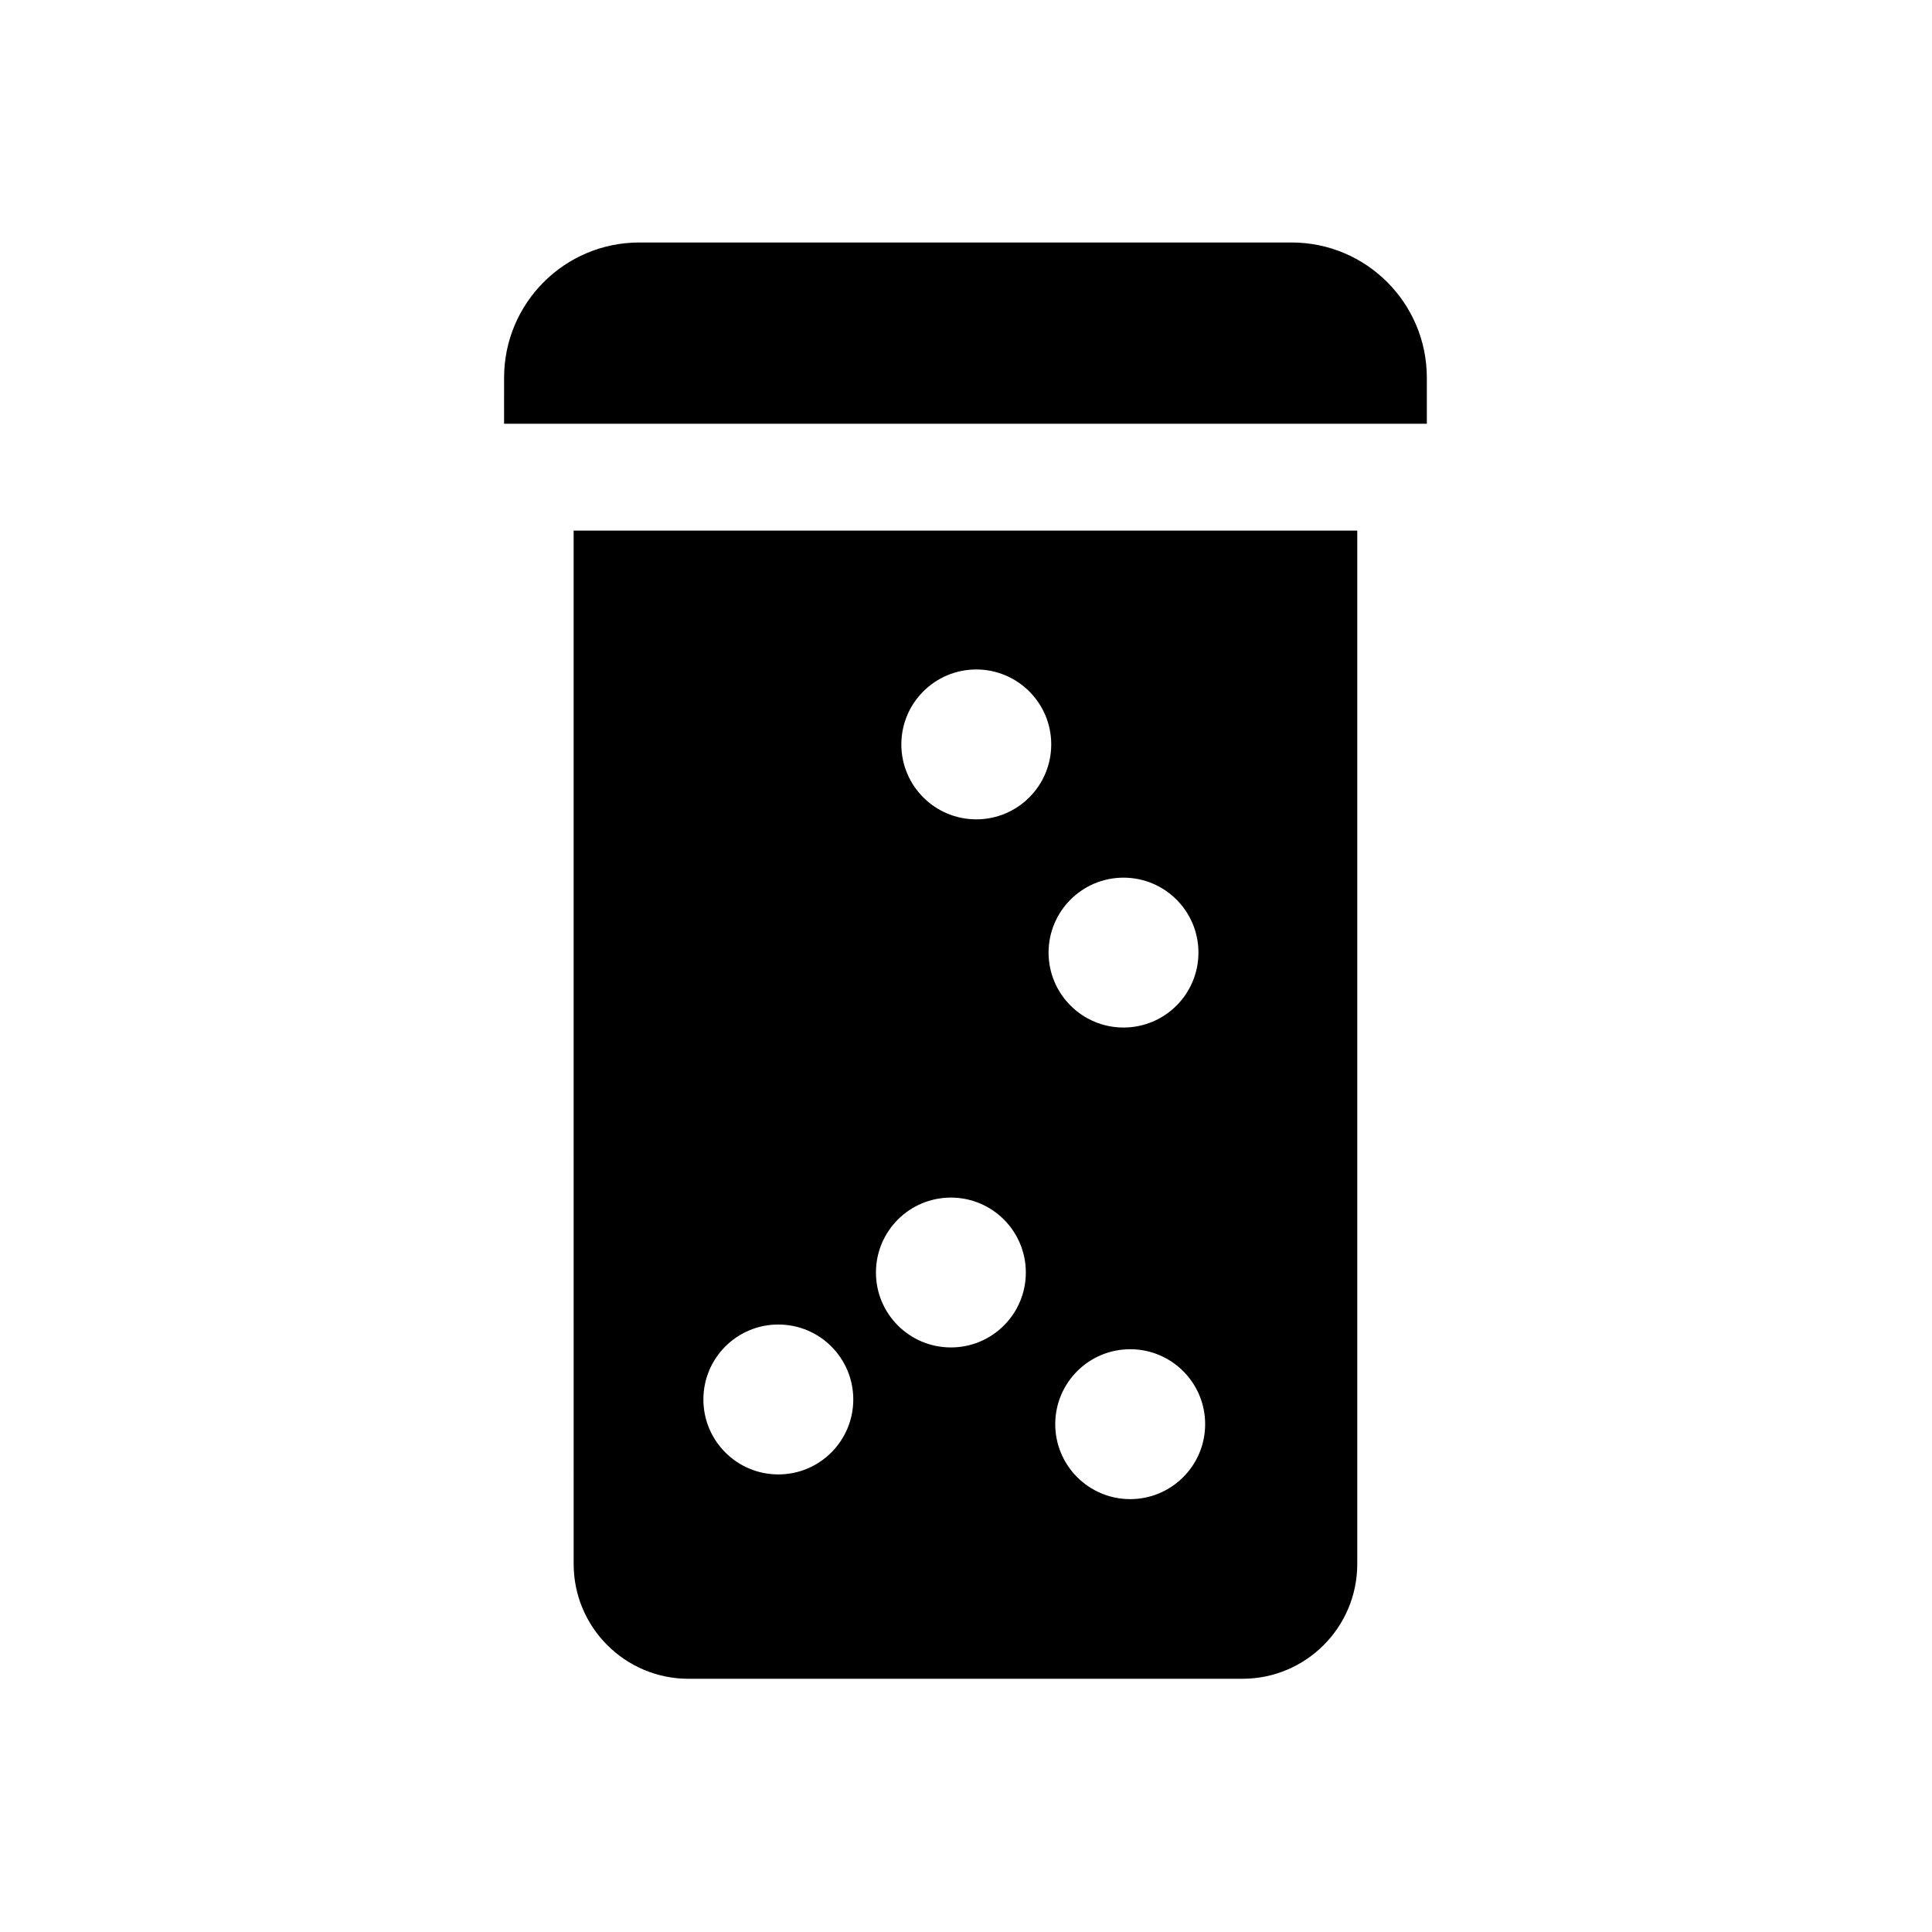
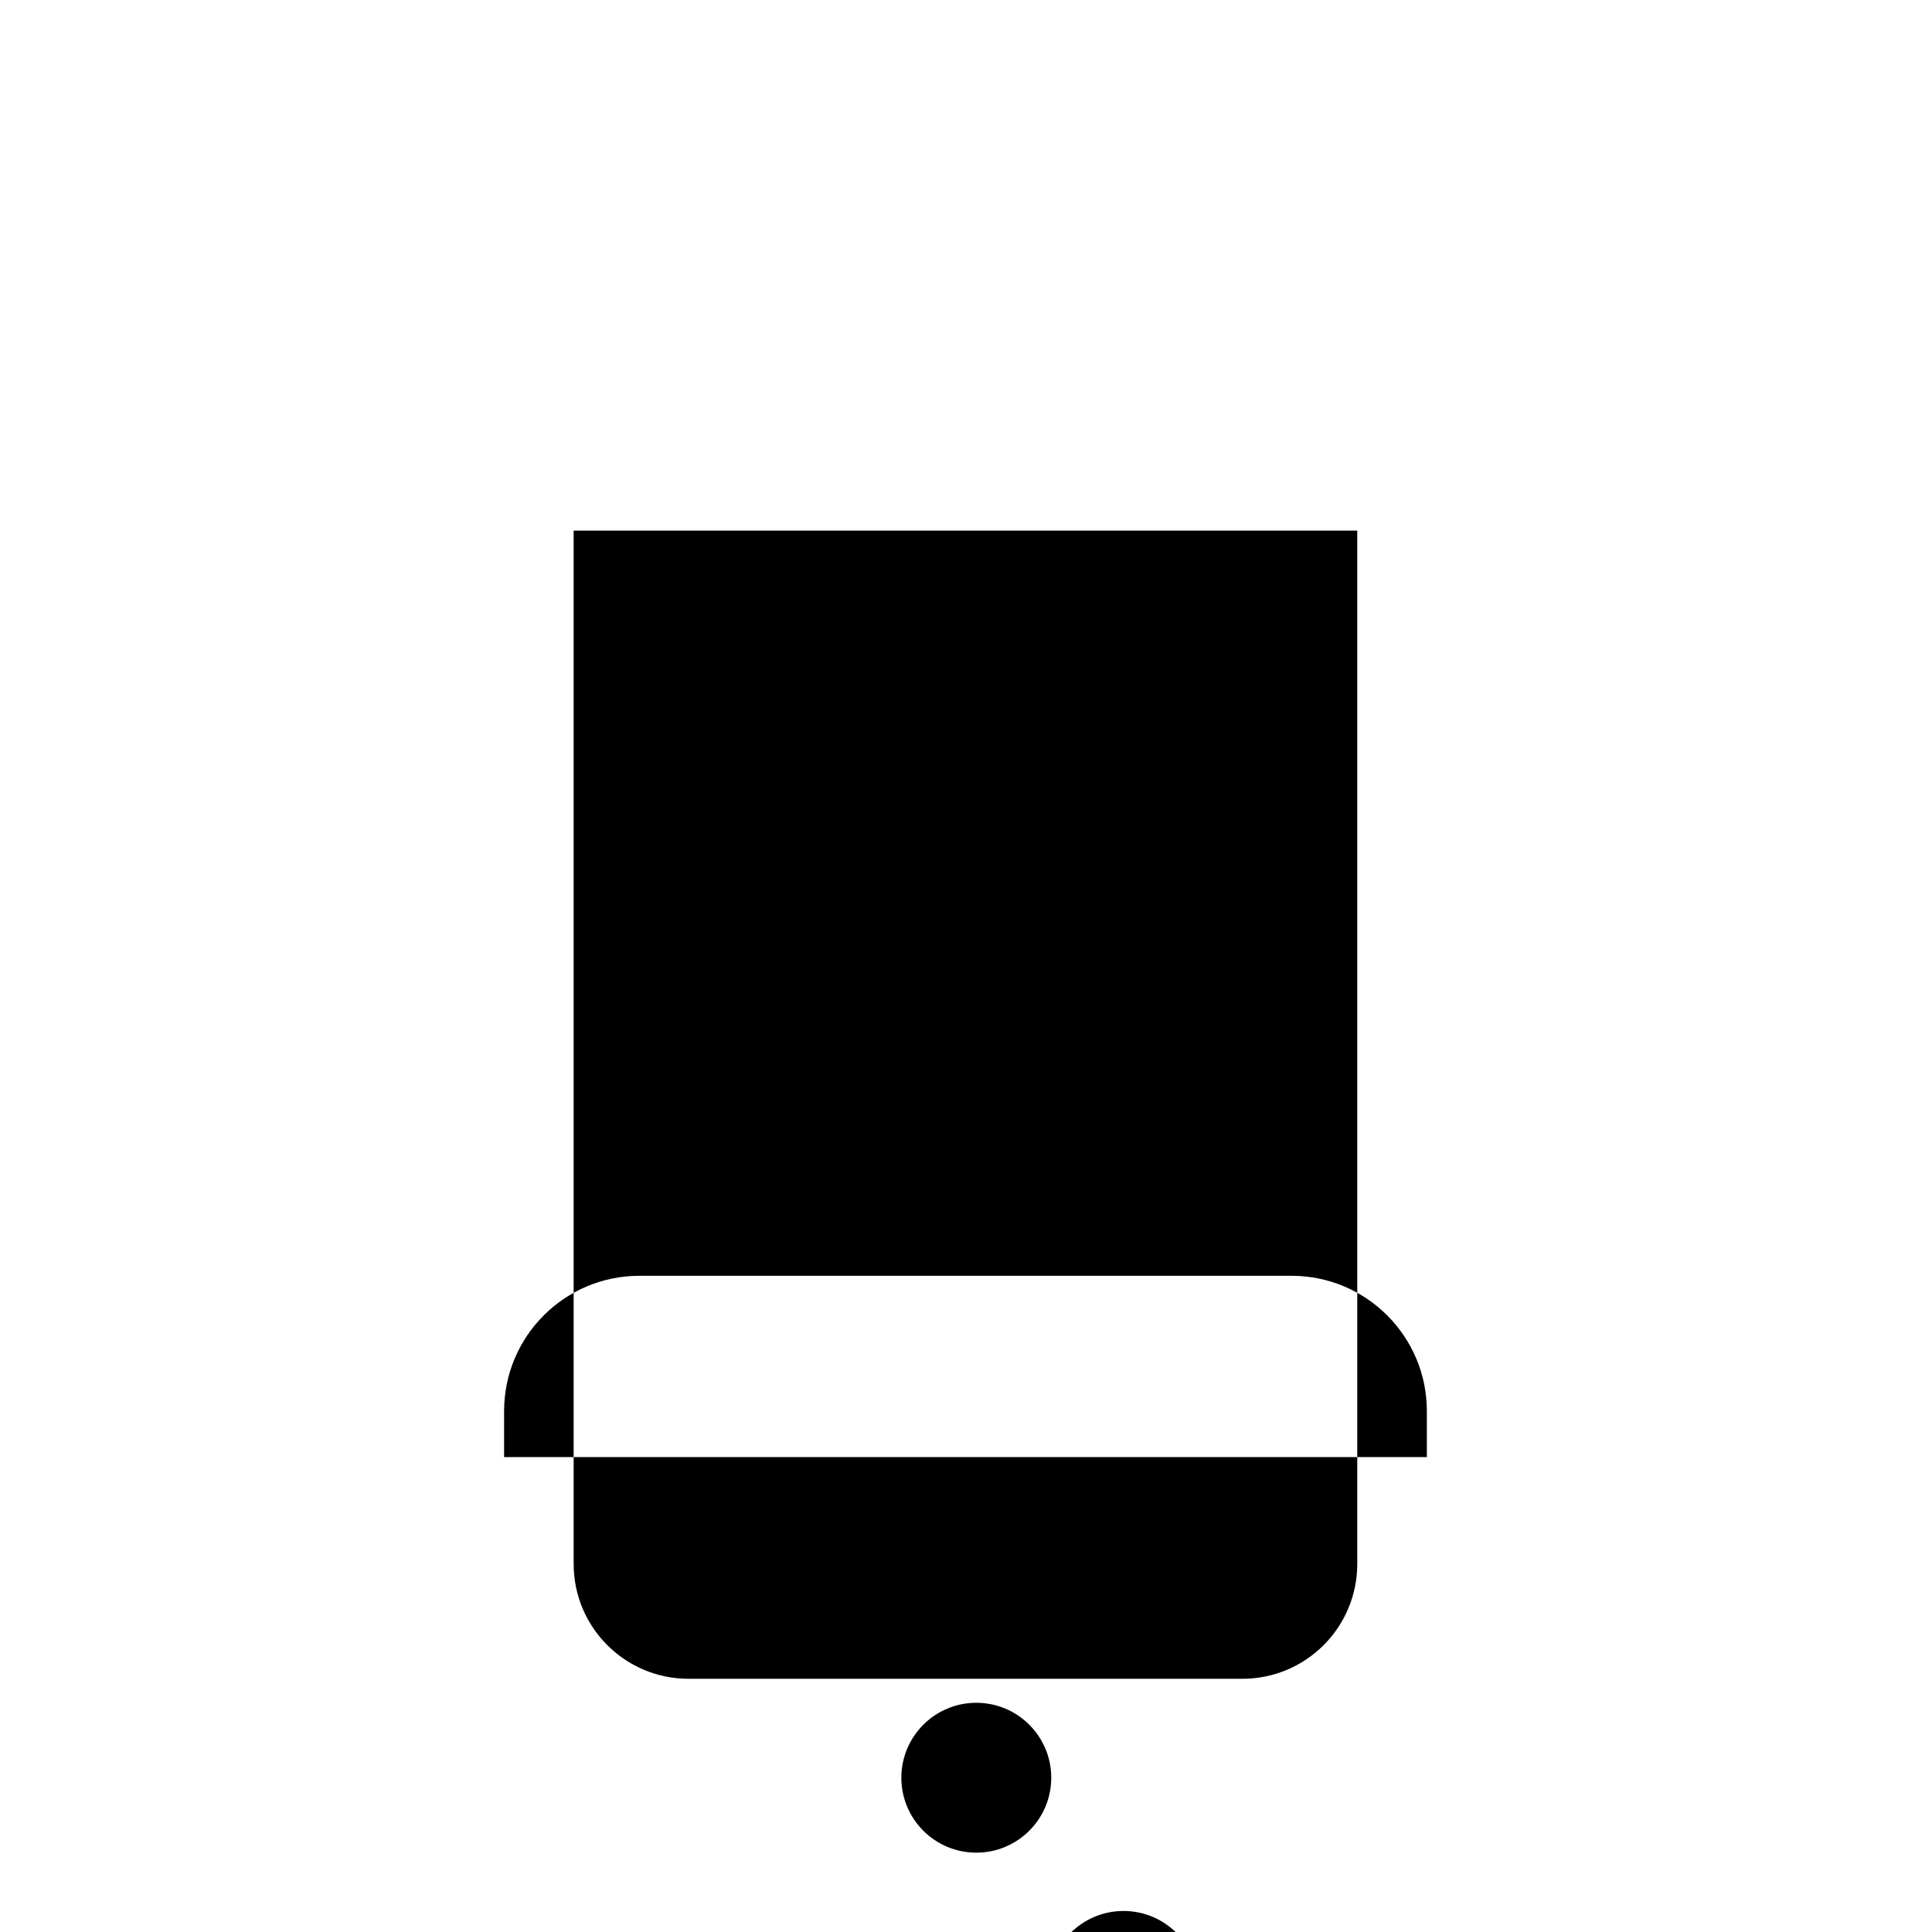
<svg xmlns="http://www.w3.org/2000/svg" fill="#000000" width="800px" height="800px" version="1.1" viewBox="144 144 512 512">
-   <path d="m296.02 284.61h207.67v273.84c0 16.828-13.629 30.445-30.445 30.445h-146.78c-16.809 0-30.441-13.617-30.441-30.445zm-18.434-28.309h244.54v-12.191c0-19.801-16.051-35.848-35.848-35.848h-172.85c-19.793 0-35.84 16.051-35.84 35.848zm185.79 265.12c0-10.984-8.898-19.863-19.863-19.863-10.969 0-19.863 8.887-19.863 19.863 0 10.973 8.898 19.863 19.863 19.863s19.863-8.898 19.863-19.863zm-47.52-40.191c0-10.973-8.887-19.855-19.859-19.855-10.977 0-19.863 8.887-19.863 19.855s8.891 19.855 19.863 19.855c10.977 0 19.859-8.883 19.859-19.855zm-45.73 33.645c0-10.984-8.891-19.863-19.859-19.863-10.977 0-19.863 8.887-19.863 19.863 0 10.973 8.891 19.863 19.863 19.863 10.969 0.004 19.859-8.891 19.859-19.863zm91.473-118.43c0-10.965-8.887-19.855-19.855-19.855s-19.863 8.898-19.863 19.855c0 10.973 8.898 19.863 19.863 19.863 10.969 0 19.855-8.891 19.855-19.863zm-39.012-55.172c0-10.965-8.898-19.855-19.863-19.855-10.969 0-19.859 8.898-19.859 19.855 0 10.973 8.891 19.863 19.859 19.863 10.973 0 19.863-8.891 19.863-19.863z" />
+   <path d="m296.02 284.61h207.67v273.84c0 16.828-13.629 30.445-30.445 30.445h-146.78c-16.809 0-30.441-13.617-30.441-30.445m-18.434-28.309h244.54v-12.191c0-19.801-16.051-35.848-35.848-35.848h-172.85c-19.793 0-35.84 16.051-35.84 35.848zm185.79 265.12c0-10.984-8.898-19.863-19.863-19.863-10.969 0-19.863 8.887-19.863 19.863 0 10.973 8.898 19.863 19.863 19.863s19.863-8.898 19.863-19.863zm-47.52-40.191c0-10.973-8.887-19.855-19.859-19.855-10.977 0-19.863 8.887-19.863 19.855s8.891 19.855 19.863 19.855c10.977 0 19.859-8.883 19.859-19.855zm-45.73 33.645c0-10.984-8.891-19.863-19.859-19.863-10.977 0-19.863 8.887-19.863 19.863 0 10.973 8.891 19.863 19.863 19.863 10.969 0.004 19.859-8.891 19.859-19.863zm91.473-118.43c0-10.965-8.887-19.855-19.855-19.855s-19.863 8.898-19.863 19.855c0 10.973 8.898 19.863 19.863 19.863 10.969 0 19.855-8.891 19.855-19.863zm-39.012-55.172c0-10.965-8.898-19.855-19.863-19.855-10.969 0-19.859 8.898-19.859 19.855 0 10.973 8.891 19.863 19.859 19.863 10.973 0 19.863-8.891 19.863-19.863z" />
</svg>